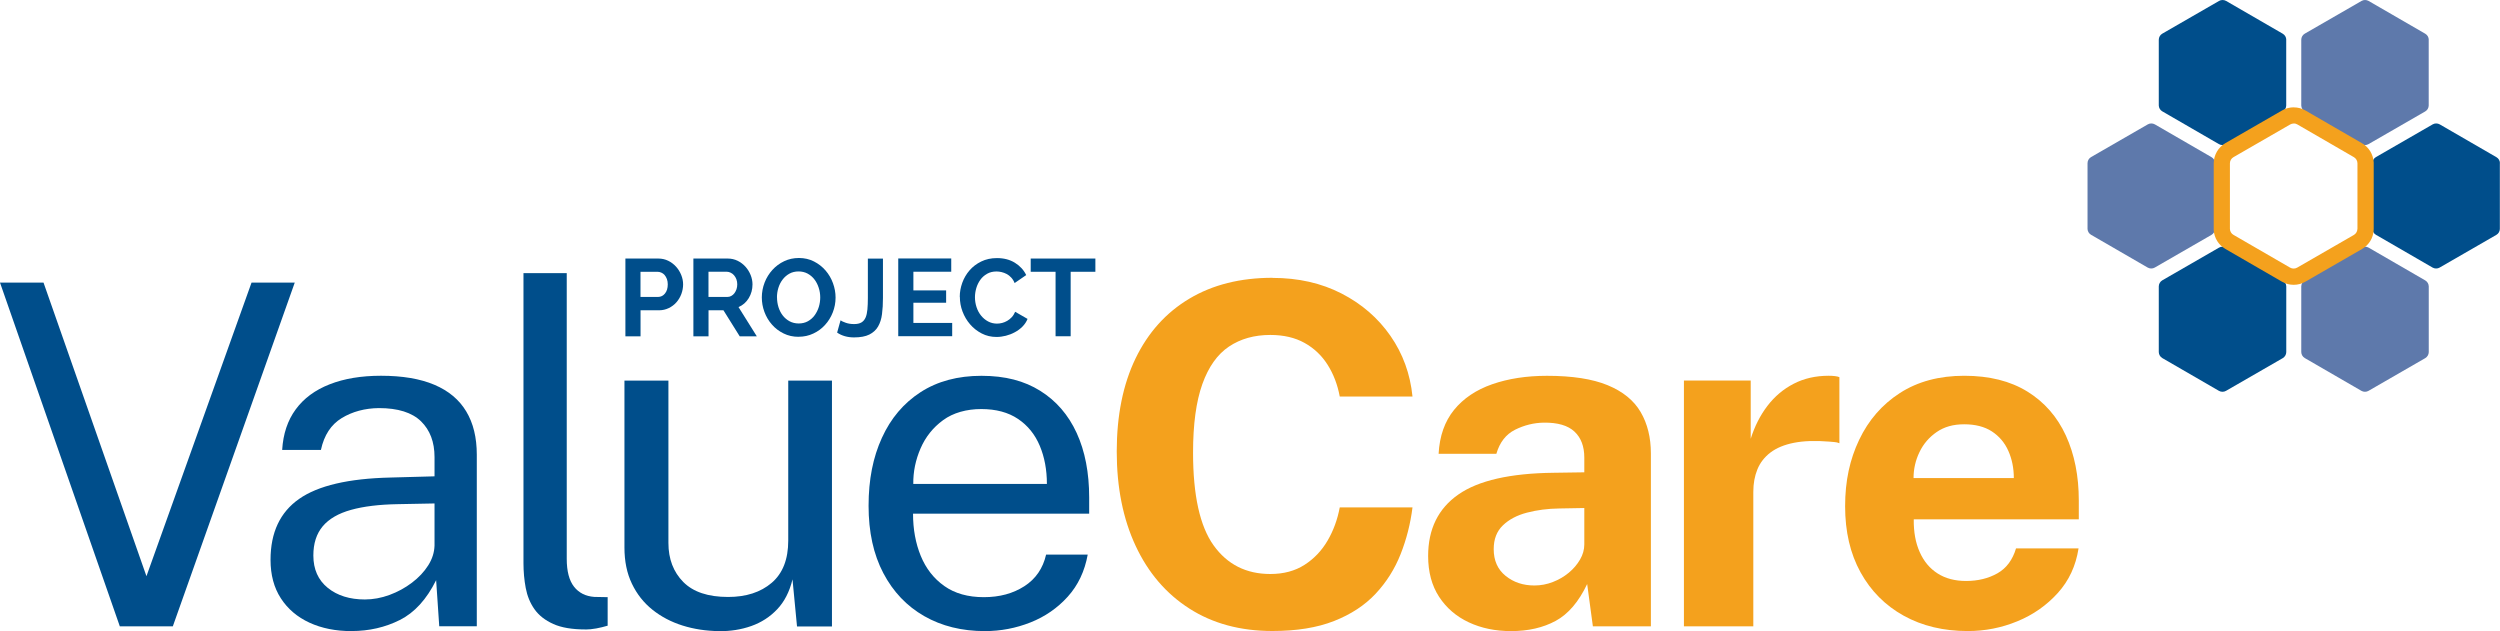
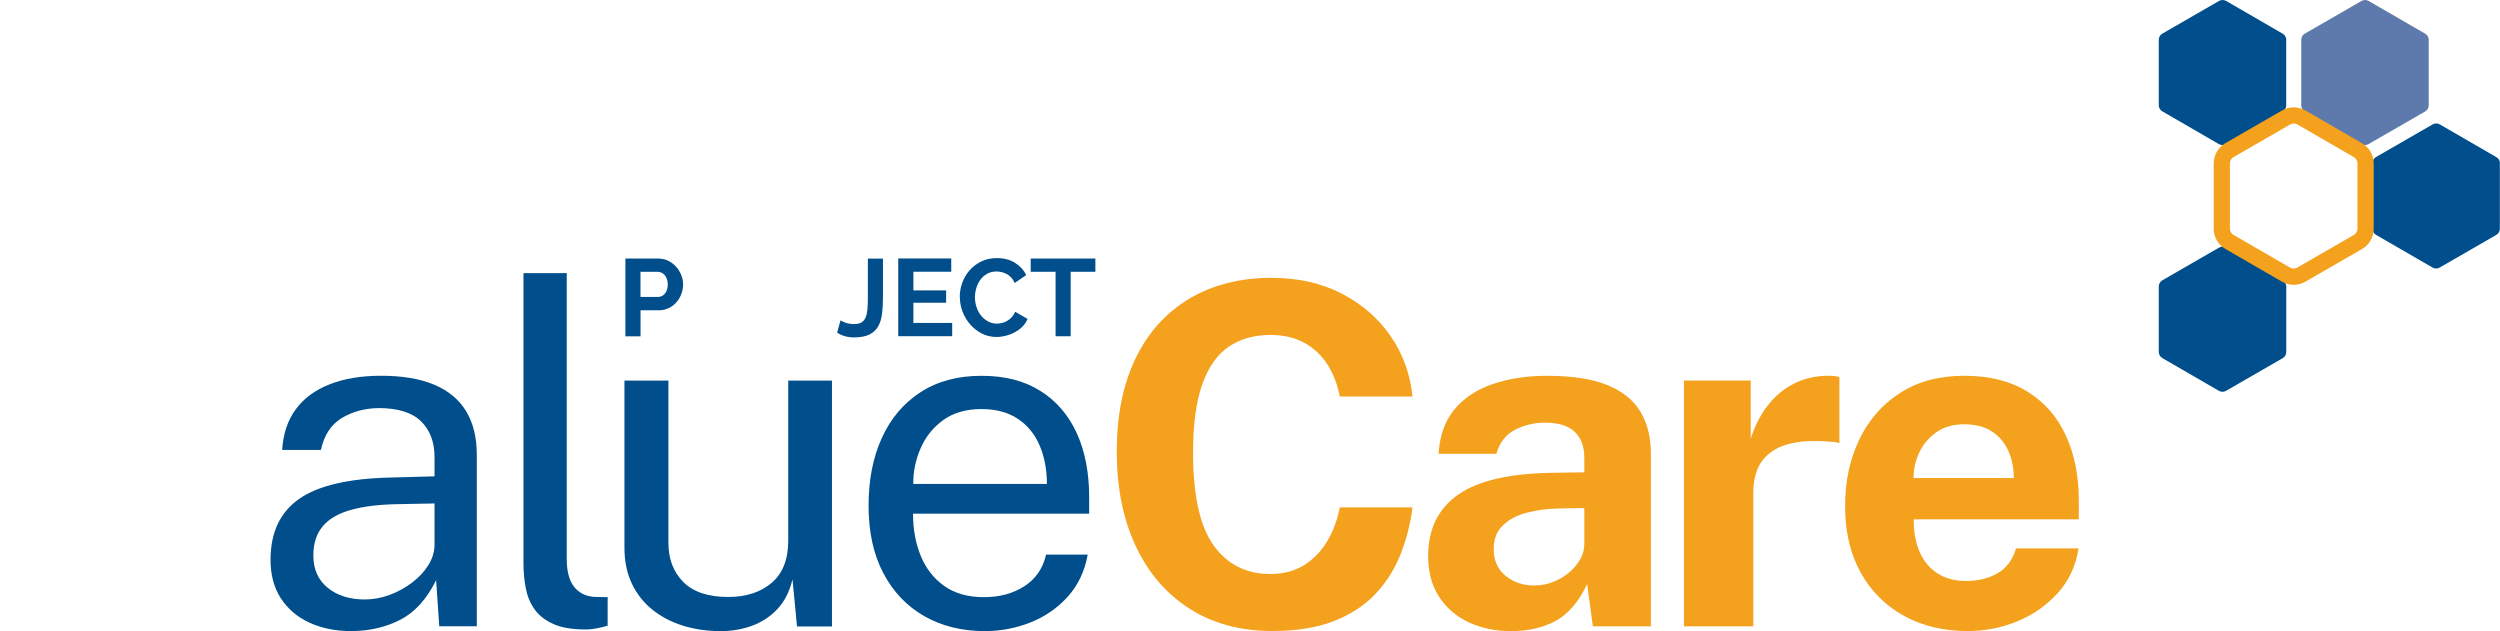
<svg xmlns="http://www.w3.org/2000/svg" id="Layer_1" data-name="Layer 1" width="175.91mm" height="44.41mm" viewBox="0 0 498.64 125.87">
  <defs>
    <style>
      .cls-1 {
        fill: #f4a11d;
      }

      .cls-2 {
        fill: #004e8b;
      }

      .cls-3 {
        fill: #5e79ab;
      }
    </style>
  </defs>
  <g>
-     <path class="cls-2" d="m58.79,56.36l-24.32,68.56h-10.57L0,56.36h8.68l20.53,58.56,20.96-58.56h8.63Z" />
    <path class="cls-2" d="m70.12,125.87c-3.16,0-5.96-.56-8.39-1.68-2.43-1.12-4.34-2.74-5.71-4.86-1.38-2.12-2.06-4.68-2.06-7.68,0-5.44,1.9-9.48,5.69-12.14s9.88-4.08,18.25-4.27l8.77-.24v-3.84c0-3-.9-5.38-2.7-7.14-1.8-1.75-4.6-2.63-8.39-2.63-2.81.03-5.29.7-7.42,1.99-2.13,1.3-3.52,3.41-4.15,6.35h-7.73c.19-3.19,1.09-5.89,2.7-8.08,1.61-2.2,3.86-3.86,6.76-5s6.31-1.71,10.26-1.71c4.27,0,7.81.6,10.64,1.8,2.83,1.2,4.95,2.97,6.35,5.31,1.41,2.34,2.11,5.22,2.11,8.63v34.23h-7.49l-.62-9.2c-1.9,3.83-4.31,6.47-7.23,7.94-2.92,1.47-6.14,2.21-9.65,2.21Zm2.65-6.31c1.64,0,3.28-.3,4.91-.9,1.63-.6,3.12-1.41,4.48-2.44,1.36-1.03,2.44-2.18,3.25-3.46s1.22-2.6,1.26-3.96v-8.39l-7.3.14c-3.73.06-6.85.44-9.36,1.14s-4.39,1.79-5.64,3.27c-1.25,1.49-1.87,3.43-1.87,5.83,0,2.75.96,4.9,2.87,6.45,1.91,1.55,4.39,2.32,7.42,2.32Z" />
-     <path class="cls-2" d="m116.78,125.54c-2.66,0-4.8-.36-6.42-1.09-1.63-.73-2.88-1.71-3.75-2.94-.87-1.23-1.45-2.65-1.75-4.24-.3-1.6-.45-3.25-.45-4.96v-57.84h8.63v56.99c0,2.46.48,4.31,1.45,5.55.96,1.23,2.31,1.91,4.05,2.04l2.66.05v5.69c-.73.22-1.49.4-2.28.55-.79.14-1.5.21-2.13.21Z" />
+     <path class="cls-2" d="m116.78,125.54c-2.66,0-4.8-.36-6.42-1.09-1.63-.73-2.88-1.71-3.75-2.94-.87-1.23-1.45-2.65-1.75-4.24-.3-1.6-.45-3.25-.45-4.96v-57.84h8.63v56.99c0,2.46.48,4.31,1.45,5.55.96,1.23,2.31,1.91,4.05,2.04l2.66.05v5.69c-.73.22-1.49.4-2.28.55-.79.14-1.5.21-2.13.21" />
    <path class="cls-2" d="m143.37,125.87c-2.56-.03-4.97-.4-7.23-1.11-2.26-.71-4.26-1.76-6-3.15-1.74-1.39-3.11-3.12-4.1-5.19-1-2.07-1.49-4.48-1.49-7.23v-33.28h8.77v32.38c0,3.19.99,5.78,2.96,7.78,1.97,1.99,4.95,2.99,8.94,2.99,3.6,0,6.5-.94,8.7-2.82,2.2-1.88,3.3-4.69,3.3-8.42v-31.91h8.72v49.03h-6.97l-.9-9.39c-.6,2.47-1.62,4.46-3.06,5.97-1.44,1.52-3.16,2.63-5.17,3.34-2.01.71-4.17,1.05-6.47,1.02Z" />
    <path class="cls-2" d="m182.11,102.45c0,3.1.51,5.9,1.54,8.42,1.03,2.51,2.59,4.51,4.69,6,2.1,1.49,4.73,2.23,7.89,2.23s5.82-.73,8.08-2.18c2.26-1.45,3.71-3.56,4.34-6.31h8.3c-.6,3.32-1.93,6.12-3.98,8.39-2.06,2.28-4.54,3.99-7.44,5.14-2.91,1.15-5.94,1.73-9.1,1.73-4.58,0-8.61-1-12.09-2.99-3.48-1.99-6.2-4.85-8.16-8.58-1.96-3.73-2.94-8.2-2.94-13.42s.88-9.67,2.66-13.56c1.77-3.89,4.34-6.92,7.7-9.1,3.37-2.18,7.42-3.27,12.16-3.27s8.52,1,11.71,2.99c3.19,1.99,5.62,4.8,7.28,8.42,1.66,3.62,2.49,7.91,2.49,12.87v3.22h-35.13Zm.05-5.93h26.65c0-2.81-.47-5.35-1.42-7.61s-2.39-4.05-4.34-5.36c-1.94-1.31-4.39-1.97-7.33-1.97s-5.6.74-7.61,2.21-3.51,3.35-4.5,5.64-1.48,4.65-1.45,7.09Z" />
    <path class="cls-1" d="m253.8,55.42c5.15,0,9.74,1.04,13.77,3.11,4.03,2.07,7.29,4.89,9.77,8.46,2.48,3.57,3.94,7.6,4.39,12.09h-14.51c-.44-2.37-1.25-4.48-2.42-6.33-1.17-1.85-2.7-3.3-4.6-4.36-1.9-1.06-4.17-1.59-6.83-1.59-3.19,0-5.94.77-8.25,2.32-2.31,1.55-4.08,4.05-5.31,7.49-1.23,3.45-1.85,8-1.85,13.65,0,8.53,1.37,14.71,4.1,18.51,2.73,3.81,6.5,5.71,11.31,5.71,2.66,0,4.93-.61,6.83-1.83s3.43-2.83,4.6-4.84c1.17-2.01,1.97-4.21,2.42-6.61h14.51c-.41,3.26-1.2,6.36-2.37,9.32-1.17,2.96-2.83,5.59-4.98,7.89s-4.92,4.12-8.3,5.45c-3.38,1.33-7.48,1.99-12.28,1.99-6.39,0-11.9-1.49-16.55-4.46-4.65-2.97-8.23-7.14-10.74-12.52-2.51-5.37-3.77-11.65-3.77-18.82s1.25-13.39,3.75-18.56c2.5-5.17,6.07-9.14,10.72-11.92s10.18-4.17,16.6-4.17Z" />
    <path class="cls-1" d="m301.4,125.87c-3.13,0-5.94-.58-8.44-1.75s-4.47-2.87-5.93-5.1c-1.45-2.23-2.18-4.94-2.18-8.13,0-5.37,2.01-9.46,6.02-12.26,4.01-2.8,10.35-4.24,19.01-4.34l6.12-.09v-2.94c0-2.24-.66-3.97-1.97-5.19-1.31-1.22-3.34-1.81-6.09-1.78-2.02.03-3.94.51-5.76,1.42-1.82.92-3.06,2.51-3.72,4.79h-11.52c.19-3.54,1.22-6.46,3.08-8.75,1.86-2.29,4.4-4,7.61-5.12s6.85-1.68,10.93-1.68c5.03,0,9.06.62,12.09,1.87,3.03,1.25,5.23,3.03,6.59,5.36s2.04,5.08,2.04,8.27v34.47h-11.57l-1.14-8.44c-1.68,3.54-3.77,5.99-6.28,7.35-2.51,1.36-5.48,2.04-8.89,2.04Zm4.65-9.1c1.26,0,2.49-.23,3.67-.69,1.19-.46,2.24-1.07,3.18-1.85.93-.77,1.68-1.65,2.25-2.63.57-.98.85-1.99.85-3.03v-7.25l-4.98.09c-2.31.03-4.46.31-6.45.83s-3.6,1.37-4.81,2.54c-1.22,1.17-1.83,2.75-1.83,4.74,0,2.28.79,4.05,2.37,5.33,1.58,1.28,3.49,1.92,5.74,1.92Z" />
    <path class="cls-1" d="m335.87,124.92v-49.03h13.32v11.62c.79-2.5,1.9-4.69,3.34-6.57,1.44-1.88,3.18-3.35,5.24-4.41,2.05-1.06,4.38-1.59,6.97-1.59.44,0,.86.02,1.26.07.39.05.69.12.88.21v13.18c-.28-.13-.62-.21-1.02-.24-.4-.03-.75-.06-1.07-.09-2.72-.22-5.04-.14-6.97.24-1.93.38-3.49,1.03-4.69,1.94-1.2.92-2.07,2.04-2.61,3.37-.54,1.33-.81,2.81-.81,4.46v26.84h-13.84Z" />
    <path class="cls-1" d="m381.71,103.59c-.03,2.5.36,4.67,1.19,6.52.82,1.85,2.01,3.27,3.58,4.27,1.57,1,3.45,1.49,5.67,1.49,2.37,0,4.45-.51,6.24-1.52,1.79-1.01,3.03-2.67,3.72-4.98h12.47c-.54,3.48-1.92,6.45-4.15,8.91s-4.92,4.35-8.08,5.64c-3.16,1.3-6.45,1.94-9.86,1.94-4.84,0-9.1-1.02-12.78-3.06-3.68-2.04-6.55-4.92-8.61-8.65-2.06-3.73-3.08-8.12-3.08-13.18s.93-9.32,2.8-13.25,4.58-7.05,8.13-9.34c3.56-2.29,7.83-3.44,12.83-3.44s9.19,1.05,12.59,3.15c3.4,2.1,5.96,5.03,7.68,8.77,1.72,3.75,2.58,8.07,2.58,12.97v3.75h-32.9Zm-.05-8.25h20.01c0-1.96-.36-3.76-1.09-5.41-.73-1.64-1.83-2.94-3.29-3.89s-3.31-1.42-5.52-1.42-3.98.51-5.48,1.54-2.65,2.36-3.44,4.01c-.79,1.64-1.18,3.37-1.18,5.17Z" />
  </g>
  <g>
    <path class="cls-2" d="m124.74,67.06v-15.5h6.57c.71,0,1.37.15,1.98.45.6.3,1.12.69,1.56,1.18.44.49.78,1.04,1.03,1.66.25.62.37,1.24.37,1.87s-.12,1.29-.35,1.91c-.23.62-.56,1.17-.98,1.65-.42.48-.93.87-1.53,1.16s-1.25.44-1.96.44h-3.67v5.2h-3.01Zm3.01-7.84h3.49c.55,0,1.02-.23,1.39-.68s.56-1.06.56-1.83c0-.39-.06-.75-.17-1.06-.12-.31-.27-.58-.46-.8-.19-.22-.41-.38-.67-.49-.25-.11-.51-.16-.78-.16h-3.36v5.02Z" />
-     <path class="cls-2" d="m138.3,67.06v-15.5h6.85c.71,0,1.37.15,1.98.45.6.3,1.12.69,1.56,1.18s.78,1.04,1.03,1.66c.25.62.37,1.24.37,1.87,0,1-.25,1.92-.75,2.74-.5.82-1.18,1.42-2.04,1.78l3.65,5.83h-3.41l-3.25-5.2h-2.97v5.2h-3.01Zm3.01-7.84h3.78c.28,0,.53-.07.77-.2.24-.13.45-.31.62-.54.17-.23.31-.49.42-.8.1-.31.15-.63.15-.98s-.06-.7-.17-1c-.12-.31-.27-.57-.47-.8-.2-.23-.42-.4-.68-.52-.25-.12-.51-.19-.77-.19h-3.65v5.02Z" />
-     <path class="cls-2" d="m159.28,67.17c-1.09,0-2.09-.22-2.99-.67-.9-.44-1.68-1.03-2.32-1.77-.65-.73-1.15-1.58-1.5-2.52-.35-.95-.52-1.91-.52-2.9s.19-2.02.56-2.97c.37-.95.89-1.78,1.55-2.51.66-.73,1.44-1.31,2.35-1.74.9-.43,1.88-.64,2.95-.64s2.09.23,2.99.69c.9.46,1.67,1.06,2.31,1.8.64.74,1.14,1.59,1.48,2.53.35.95.52,1.91.52,2.88,0,1.03-.19,2.02-.56,2.96s-.88,1.77-1.54,2.49c-.65.72-1.43,1.3-2.34,1.72-.9.43-1.88.64-2.95.64Zm-4.3-7.86c0,.67.1,1.32.29,1.94.2.63.48,1.18.85,1.66.37.48.83.87,1.36,1.16.54.29,1.15.44,1.83.44s1.31-.15,1.84-.45c.53-.3.98-.69,1.34-1.19s.64-1.05.83-1.67.28-1.25.28-1.89-.1-1.32-.31-1.94c-.2-.63-.49-1.18-.86-1.66-.37-.48-.82-.86-1.35-1.15-.53-.28-1.13-.43-1.8-.43s-1.31.15-1.84.45c-.53.3-.98.69-1.35,1.18-.37.49-.65,1.04-.84,1.66-.19.62-.28,1.25-.28,1.89Z" />
    <path class="cls-2" d="m167.66,63.89c.2.15.55.31,1.03.48.48.17,1.03.26,1.66.26s1.1-.11,1.46-.32.64-.54.83-.97.31-.98.37-1.63c.06-.65.09-1.41.09-2.28v-7.86h3.01v7.86c0,1.18-.06,2.25-.19,3.22-.12.97-.39,1.79-.79,2.48-.4.68-.98,1.21-1.74,1.59-.76.38-1.78.57-3.06.57s-2.43-.32-3.36-.96l.68-2.44Z" />
    <path class="cls-2" d="m189.92,64.41v2.64h-10.76v-15.5h10.57v2.64h-7.55v3.73h6.53v2.45h-6.53v4.04h7.75Z" />
    <path class="cls-2" d="m191.43,59.2c0-.95.17-1.88.5-2.8.33-.92.82-1.75,1.45-2.48.63-.73,1.41-1.32,2.33-1.77.92-.45,1.96-.68,3.14-.68,1.38,0,2.58.31,3.59.94,1.01.63,1.76,1.44,2.24,2.45l-2.31,1.59c-.17-.44-.4-.8-.68-1.1-.28-.3-.58-.54-.91-.71-.33-.17-.67-.3-1.02-.38-.35-.08-.68-.12-1-.12-.71,0-1.34.15-1.88.46-.54.31-.99.7-1.34,1.19s-.63,1.04-.81,1.66c-.18.62-.27,1.23-.27,1.84,0,.68.11,1.34.32,1.98s.51,1.19.9,1.67c.39.48.85.87,1.39,1.16.54.29,1.13.44,1.77.44.33,0,.68-.04,1.03-.13.35-.09.69-.23,1.02-.42.33-.19.63-.43.91-.73.28-.3.5-.66.68-1.08l2.47,1.42c-.23.58-.57,1.09-1.02,1.54-.44.44-.95.82-1.52,1.12-.57.31-1.16.54-1.79.7-.63.16-1.24.24-1.86.24-1.08,0-2.06-.23-2.96-.7s-1.67-1.07-2.31-1.82c-.65-.75-1.15-1.6-1.51-2.55-.36-.95-.53-1.92-.53-2.92Z" />
    <path class="cls-2" d="m218.48,54.2h-4.93v12.86h-3.01v-12.86h-4.96v-2.64h12.9v2.64Z" />
  </g>
  <path class="cls-3" d="m484.43,7.93c0-.5-.27-.96-.7-1.21l-11.3-6.54c-.44-.25-.98-.25-1.41,0l-11.31,6.52c-.44.25-.71.72-.71,1.22v13.06s0,.04,0,.06c.02.48.28.92.7,1.16l11.3,6.54c.44.25.98.25,1.41,0l11.31-6.52c.42-.24.69-.69.7-1.18,0-.01,0-.03,0-.04V7.95s0-.01,0-.02Z" />
  <path class="cls-2" d="m456.01,7.93c0-.5-.27-.96-.7-1.21l-11.3-6.54c-.44-.25-.98-.25-1.41,0l-11.31,6.52c-.44.25-.71.72-.71,1.22v13.06s0,.04,0,.06c.02.48.28.92.7,1.16l11.3,6.54c.44.25.98.25,1.41,0l11.31-6.52c.42-.24.69-.69.7-1.18,0-.01,0-.03,0-.04V7.95s0-.01,0-.02Z" />
-   <path class="cls-3" d="m441.81,32.55c0-.5-.27-.96-.71-1.21l-11.3-6.54c-.44-.25-.98-.25-1.41,0l-11.31,6.52c-.44.25-.71.72-.71,1.22h0s0,13.06,0,13.06c0,.02,0,.04,0,.06.02.48.28.92.7,1.16l11.3,6.54c.44.25.98.25,1.41,0l11.31-6.52c.42-.24.69-.69.7-1.18,0-.02,0-.03,0-.05v-13.06s0,0,0-.01Z" />
  <path class="cls-2" d="m498.63,32.55c0-.5-.27-.96-.71-1.21l-11.3-6.54c-.44-.25-.98-.25-1.41,0l-11.31,6.52c-.44.25-.71.72-.71,1.22h0s0,13.06,0,13.06c0,.02,0,.04,0,.06.02.48.28.92.7,1.16l11.3,6.54c.44.25.98.25,1.41,0l11.31-6.52c.42-.24.69-.69.7-1.18,0-.02,0-.03,0-.05v-13.06s0,0,0-.01Z" />
-   <path class="cls-3" d="m484.43,57.11c-.01-.49-.28-.94-.7-1.19l-11.3-6.54c-.44-.25-.98-.25-1.41,0l-11.31,6.52c-.43.25-.7.71-.71,1.2,0,0,0,.01,0,.02v13.06s0,.03,0,.04c.01.49.28.94.7,1.19l11.3,6.54c.44.25.98.25,1.41,0l11.31-6.52c.43-.25.7-.71.71-1.2,0,0,0-.01,0-.02v-13.06s0-.03,0-.04Z" />
  <path class="cls-2" d="m456.01,57.11c-.01-.49-.28-.94-.7-1.19l-11.3-6.54c-.44-.25-.98-.25-1.41,0l-11.31,6.52c-.43.25-.7.71-.71,1.2,0,0,0,.01,0,.02v13.06s0,.03,0,.04c.01.49.28.94.7,1.19l11.3,6.54c.44.25.98.25,1.41,0l11.31-6.52c.43-.25.7-.71.71-1.2,0,0,0-.01,0-.02v-13.06s0-.03,0-.04Z" />
  <path class="cls-1" d="m457.49,24.61c.24,0,.49.06.71.19l11.3,6.54c.43.25.7.71.71,1.21,0,0,0,0,0,.01v13.06s-.01.03-.01.05c-.02.49-.28.93-.7,1.18l-11.31,6.52c-.22.13-.46.19-.71.19s-.49-.06-.71-.19l-11.3-6.54c-.42-.24-.68-.68-.7-1.16,0-.02,0-.04,0-.06v-13.05s0,0,0,0c0-.5.27-.97.71-1.22l11.31-6.52c.22-.13.46-.19.71-.19m0-3.23c-.81,0-1.62.21-2.32.62l-11.31,6.52c-1.43.83-2.32,2.37-2.33,4.02v13.06s0,.14,0,.14v.14c.11,1.57.97,2.96,2.32,3.74l11.3,6.54c.71.41,1.51.62,2.33.62s1.62-.21,2.32-.62l11.31-6.52c1.37-.79,2.23-2.18,2.32-3.75v-.09s.01-.18.01-.18v-13.05s0-.13,0-.13v-.08c-.09-1.58-.96-3.02-2.32-3.81l-11.3-6.54c-.71-.41-1.51-.62-2.33-.62h0Z" />
</svg>